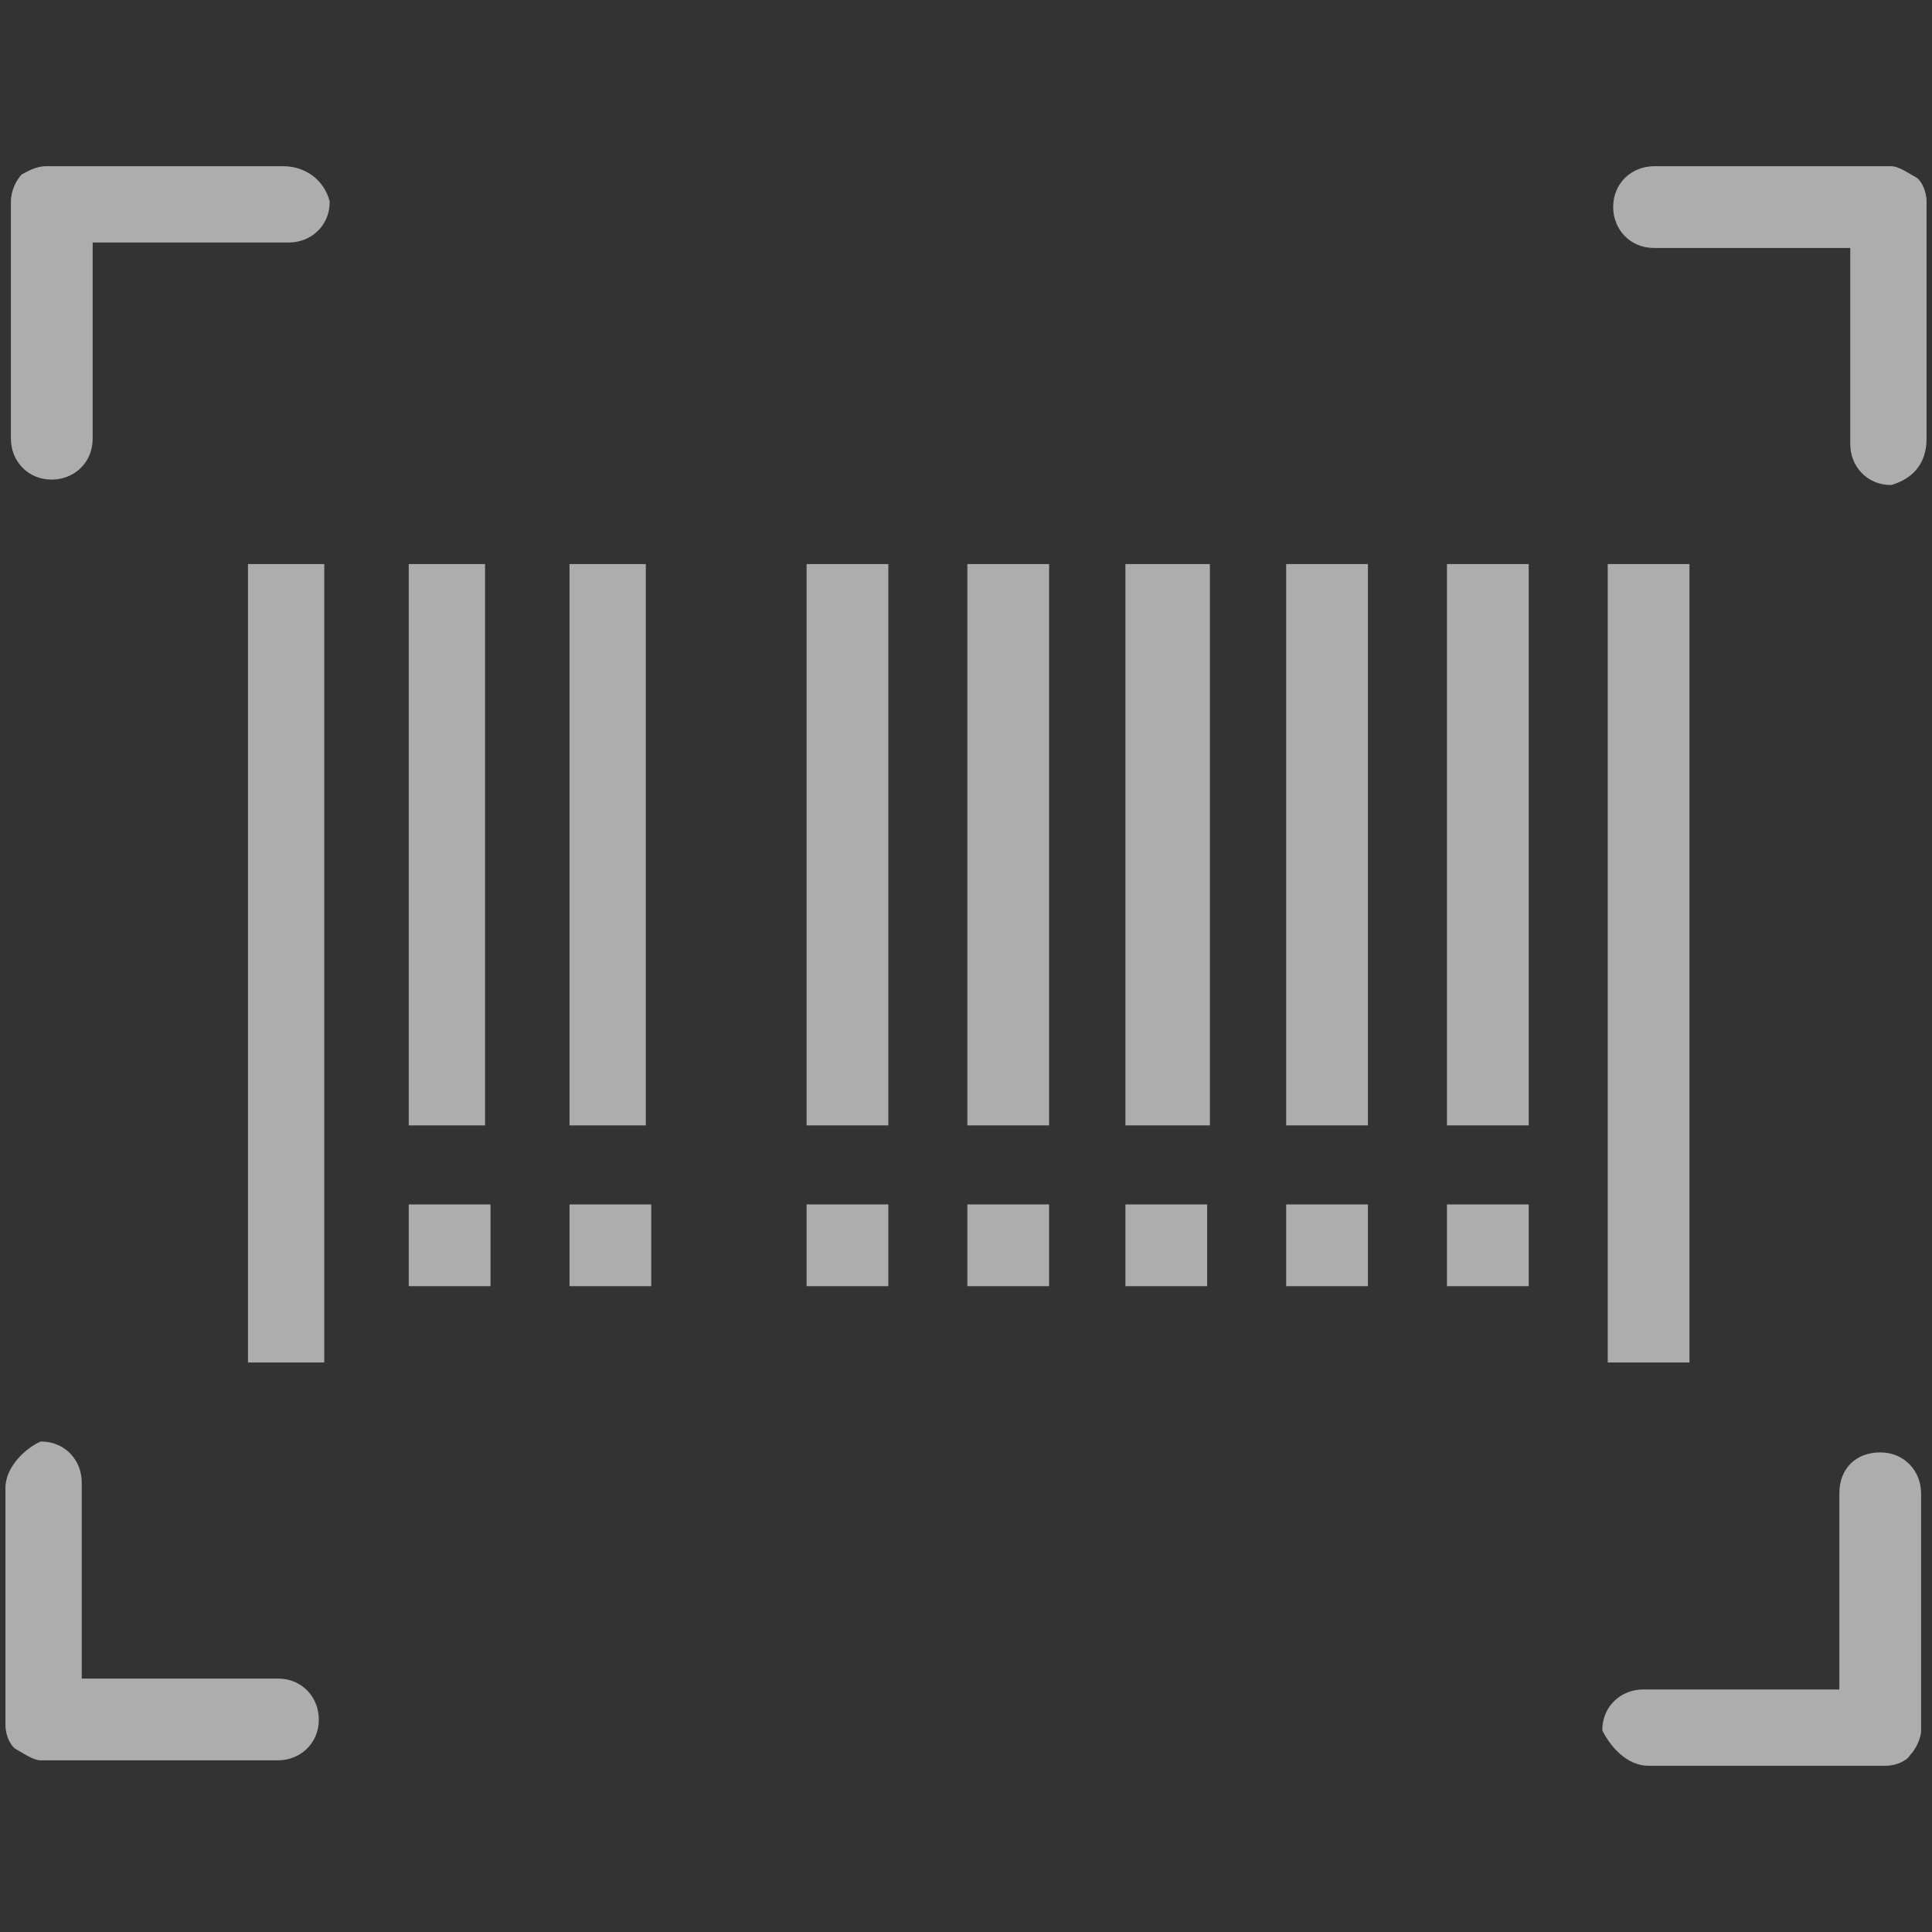
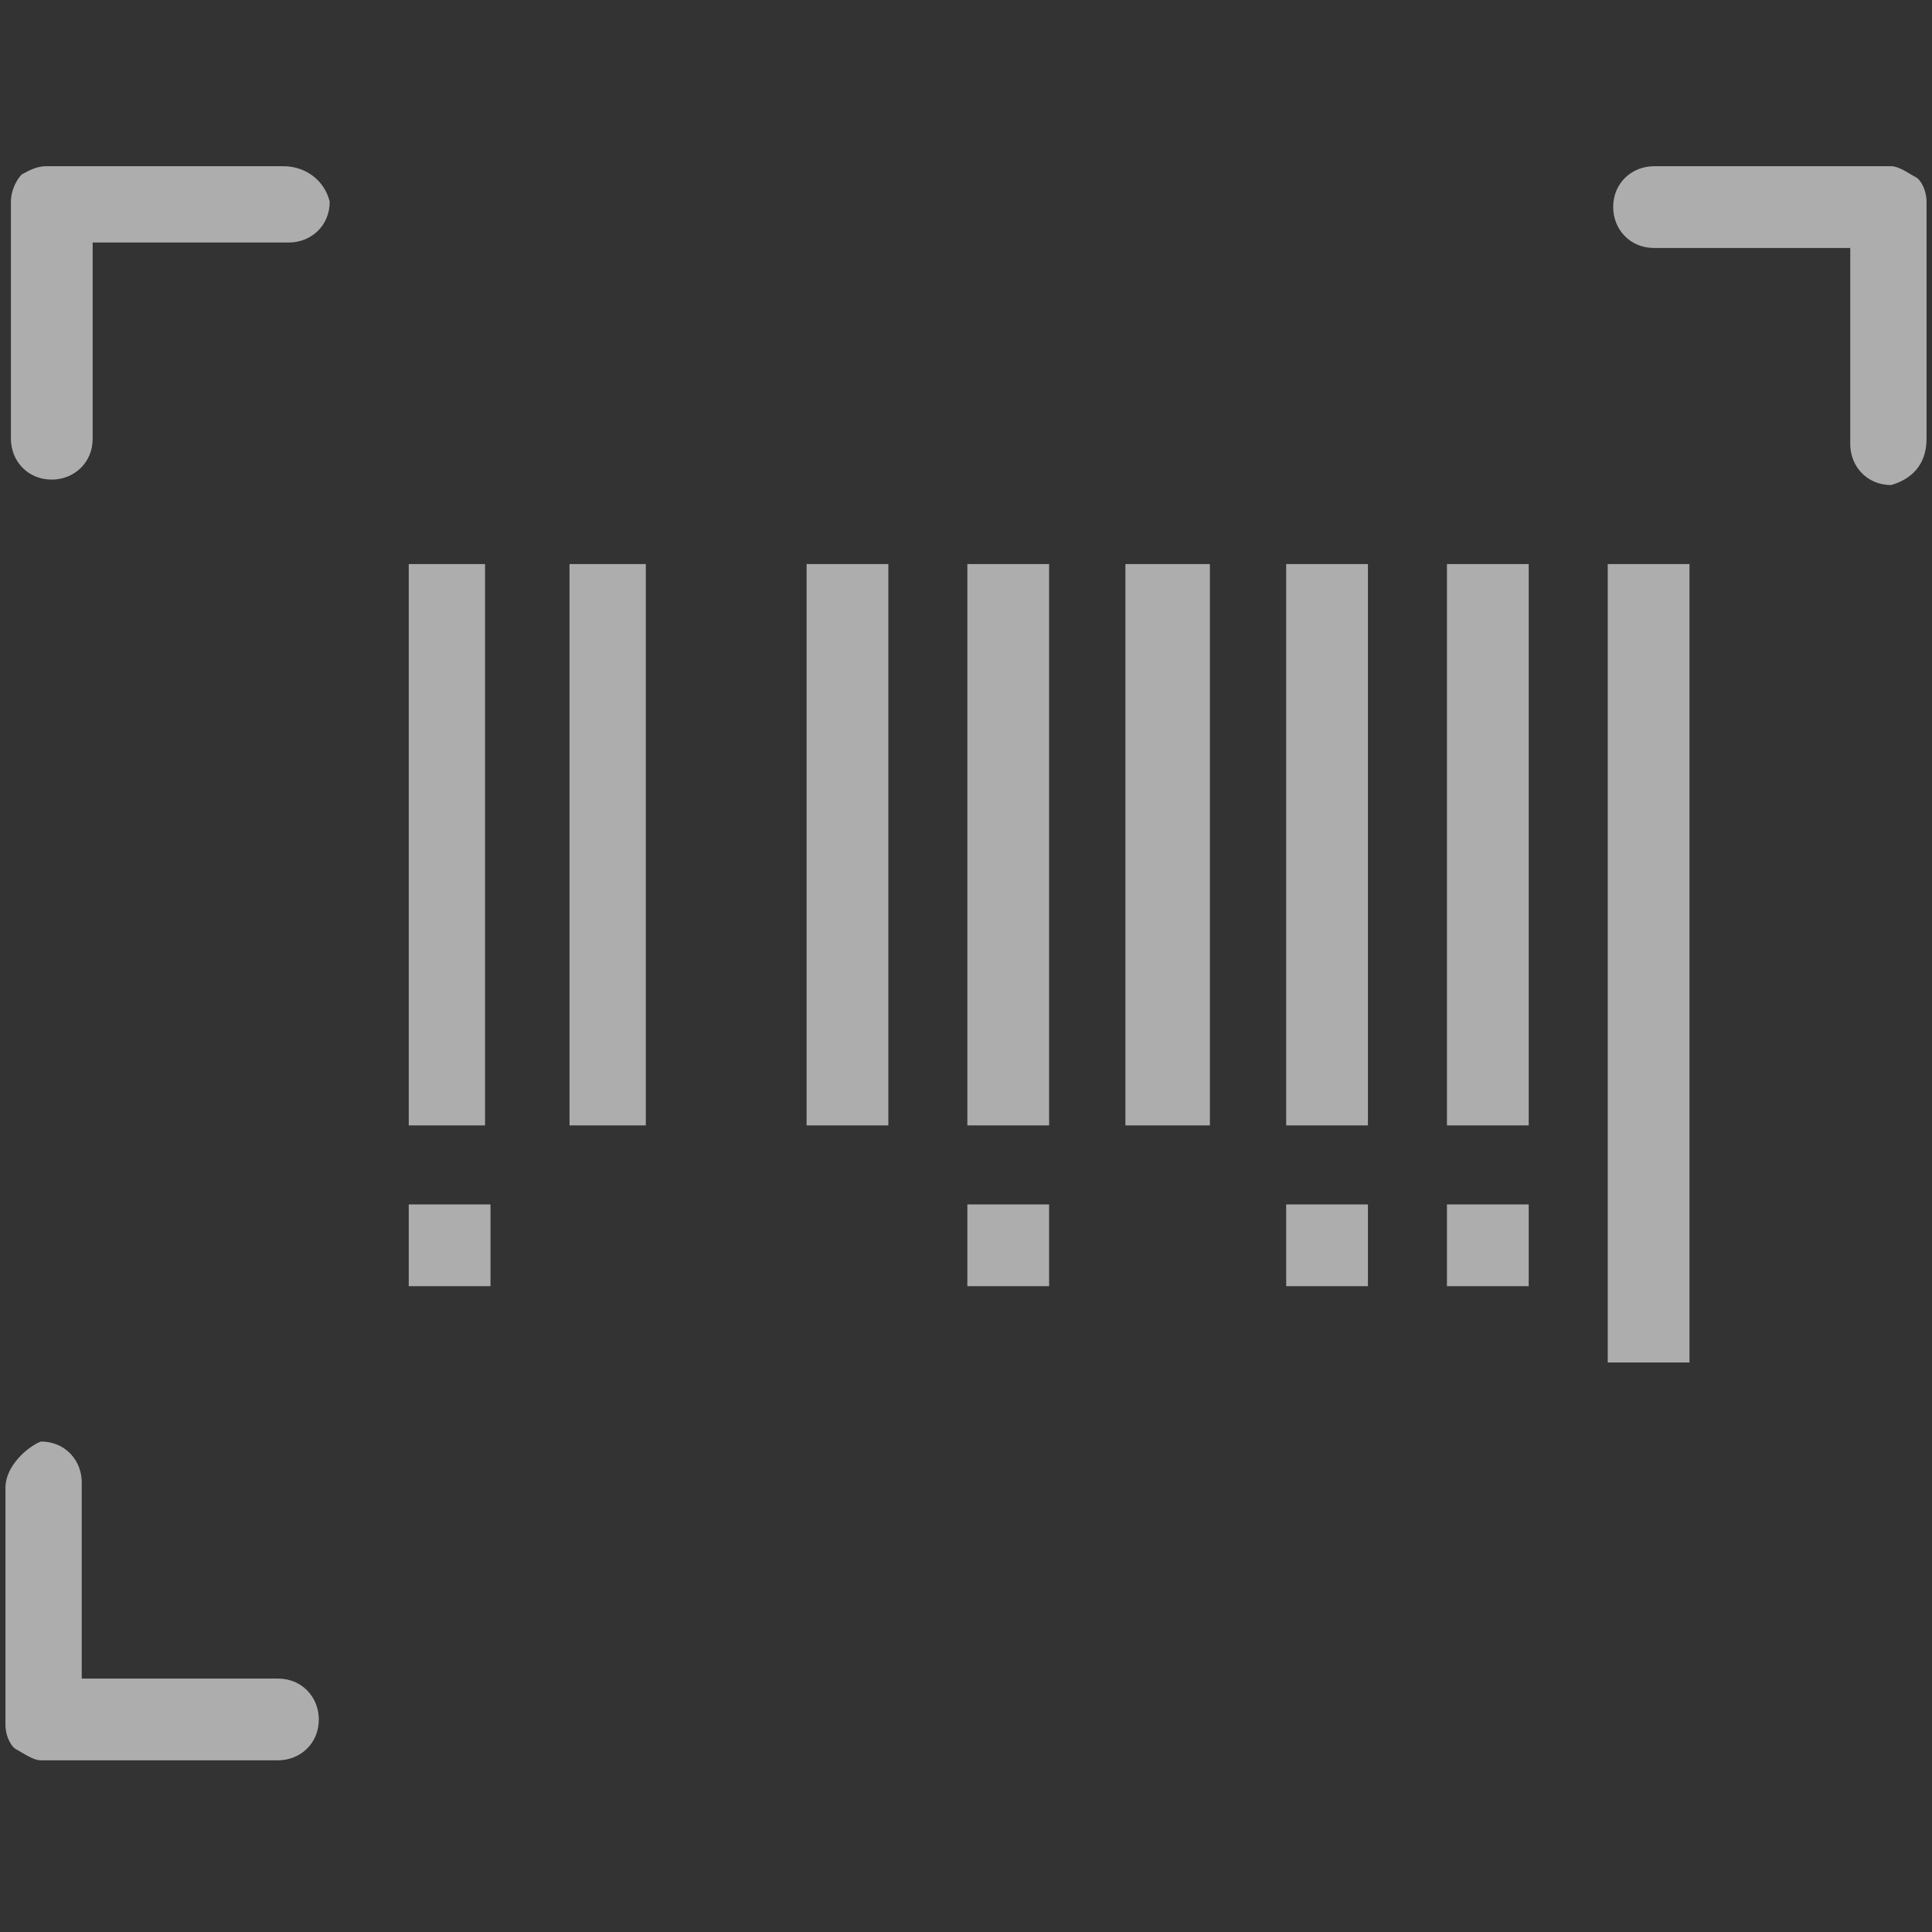
<svg xmlns="http://www.w3.org/2000/svg" version="1.1" id="Laag_1" x="0px" y="0px" viewBox="0 0 70.9 70.9" style="enable-background:new 0 0 70.9 70.9;" xml:space="preserve">
  <rect x="0" y="0" width="70.9" height="70.9" fill="#333333" stroke="none" />
  <style type="text/css">
	.st0{opacity:0.6;}
	.st1{fill:#FFFFFF;}
</style>
  <g class="st0">
    <path class="st1" d="M0.2,54.6v8.7c0,0.4,0.2,0.8,0.4,0.9s0.6,0.4,0.9,0.4h8.7c0.8,0,1.5-0.6,1.5-1.5c0-0.8-0.6-1.5-1.5-1.5H3v-7.2   c0-0.8-0.6-1.5-1.5-1.5C1,53.1,0.2,53.8,0.2,54.6L0.2,54.6z" />
    <path class="st1" d="M10.4,6.1H1.7C1.3,6.1,1,6.3,0.8,6.4C0.6,6.6,0.4,7,0.4,7.4v8.7c0,0.8,0.6,1.5,1.5,1.5c0.8,0,1.5-0.6,1.5-1.5   V8.9h7.2c0.8,0,1.5-0.6,1.5-1.5C11.9,6.6,11.2,6.1,10.4,6.1L10.4,6.1z" />
    <path class="st1" d="M70.7,16.1V7.4c0-0.4-0.2-0.8-0.4-0.9s-0.6-0.4-0.9-0.4h-8.7c-0.8,0-1.5,0.6-1.5,1.5c0,0.8,0.6,1.5,1.5,1.5   h7.2v7.2c0,0.8,0.6,1.5,1.5,1.5C70.1,17.6,70.7,17.1,70.7,16.1L70.7,16.1z" />
-     <path class="st1" d="M60.5,64.8h8.7c0.4,0,0.8-0.2,0.9-0.4c0.2-0.2,0.4-0.6,0.4-0.9v-8.7c0-0.8-0.6-1.5-1.5-1.5s-1.5,0.6-1.5,1.5   V62h-7.2c-0.8,0-1.5,0.6-1.5,1.5C59.1,64.1,59.7,64.8,60.5,64.8L60.5,64.8z" />
-     <polyline class="st1" points="9.1,20.7 9.1,50 11.9,50 11.9,20.7  " />
    <polyline class="st1" points="15,20.7 15,41.3 17.8,41.3 17.8,20.7  " />
    <polyline class="st1" points="20.9,20.7 20.9,41.3 23.7,41.3 23.7,20.7  " />
    <polyline class="st1" points="29.6,20.7 29.6,41.3 32.6,41.3 32.6,20.7  " />
    <polyline class="st1" points="35.5,20.7 35.5,41.3 38.5,41.3 38.5,20.7  " />
    <polyline class="st1" points="41.3,20.7 41.3,41.3 44.4,41.3 44.4,20.7  " />
    <polyline class="st1" points="47.2,20.7 47.2,41.3 50.2,41.3 50.2,20.7  " />
    <polyline class="st1" points="53.1,20.7 53.1,41.3 56.1,41.3 56.1,20.7  " />
    <polyline class="st1" points="59,20.7 59,50 62,50 62,20.7  " />
    <rect x="15" y="44.2" class="st1" width="3" height="3" />
-     <rect x="20.9" y="44.2" class="st1" width="3" height="3" />
-     <rect x="29.6" y="44.2" class="st1" width="3" height="3" />
    <rect x="35.5" y="44.2" class="st1" width="3" height="3" />
-     <rect x="41.3" y="44.2" class="st1" width="3" height="3" />
    <rect x="47.2" y="44.2" class="st1" width="3" height="3" />
    <rect x="53.1" y="44.2" class="st1" width="3" height="3" />
  </g>
</svg>